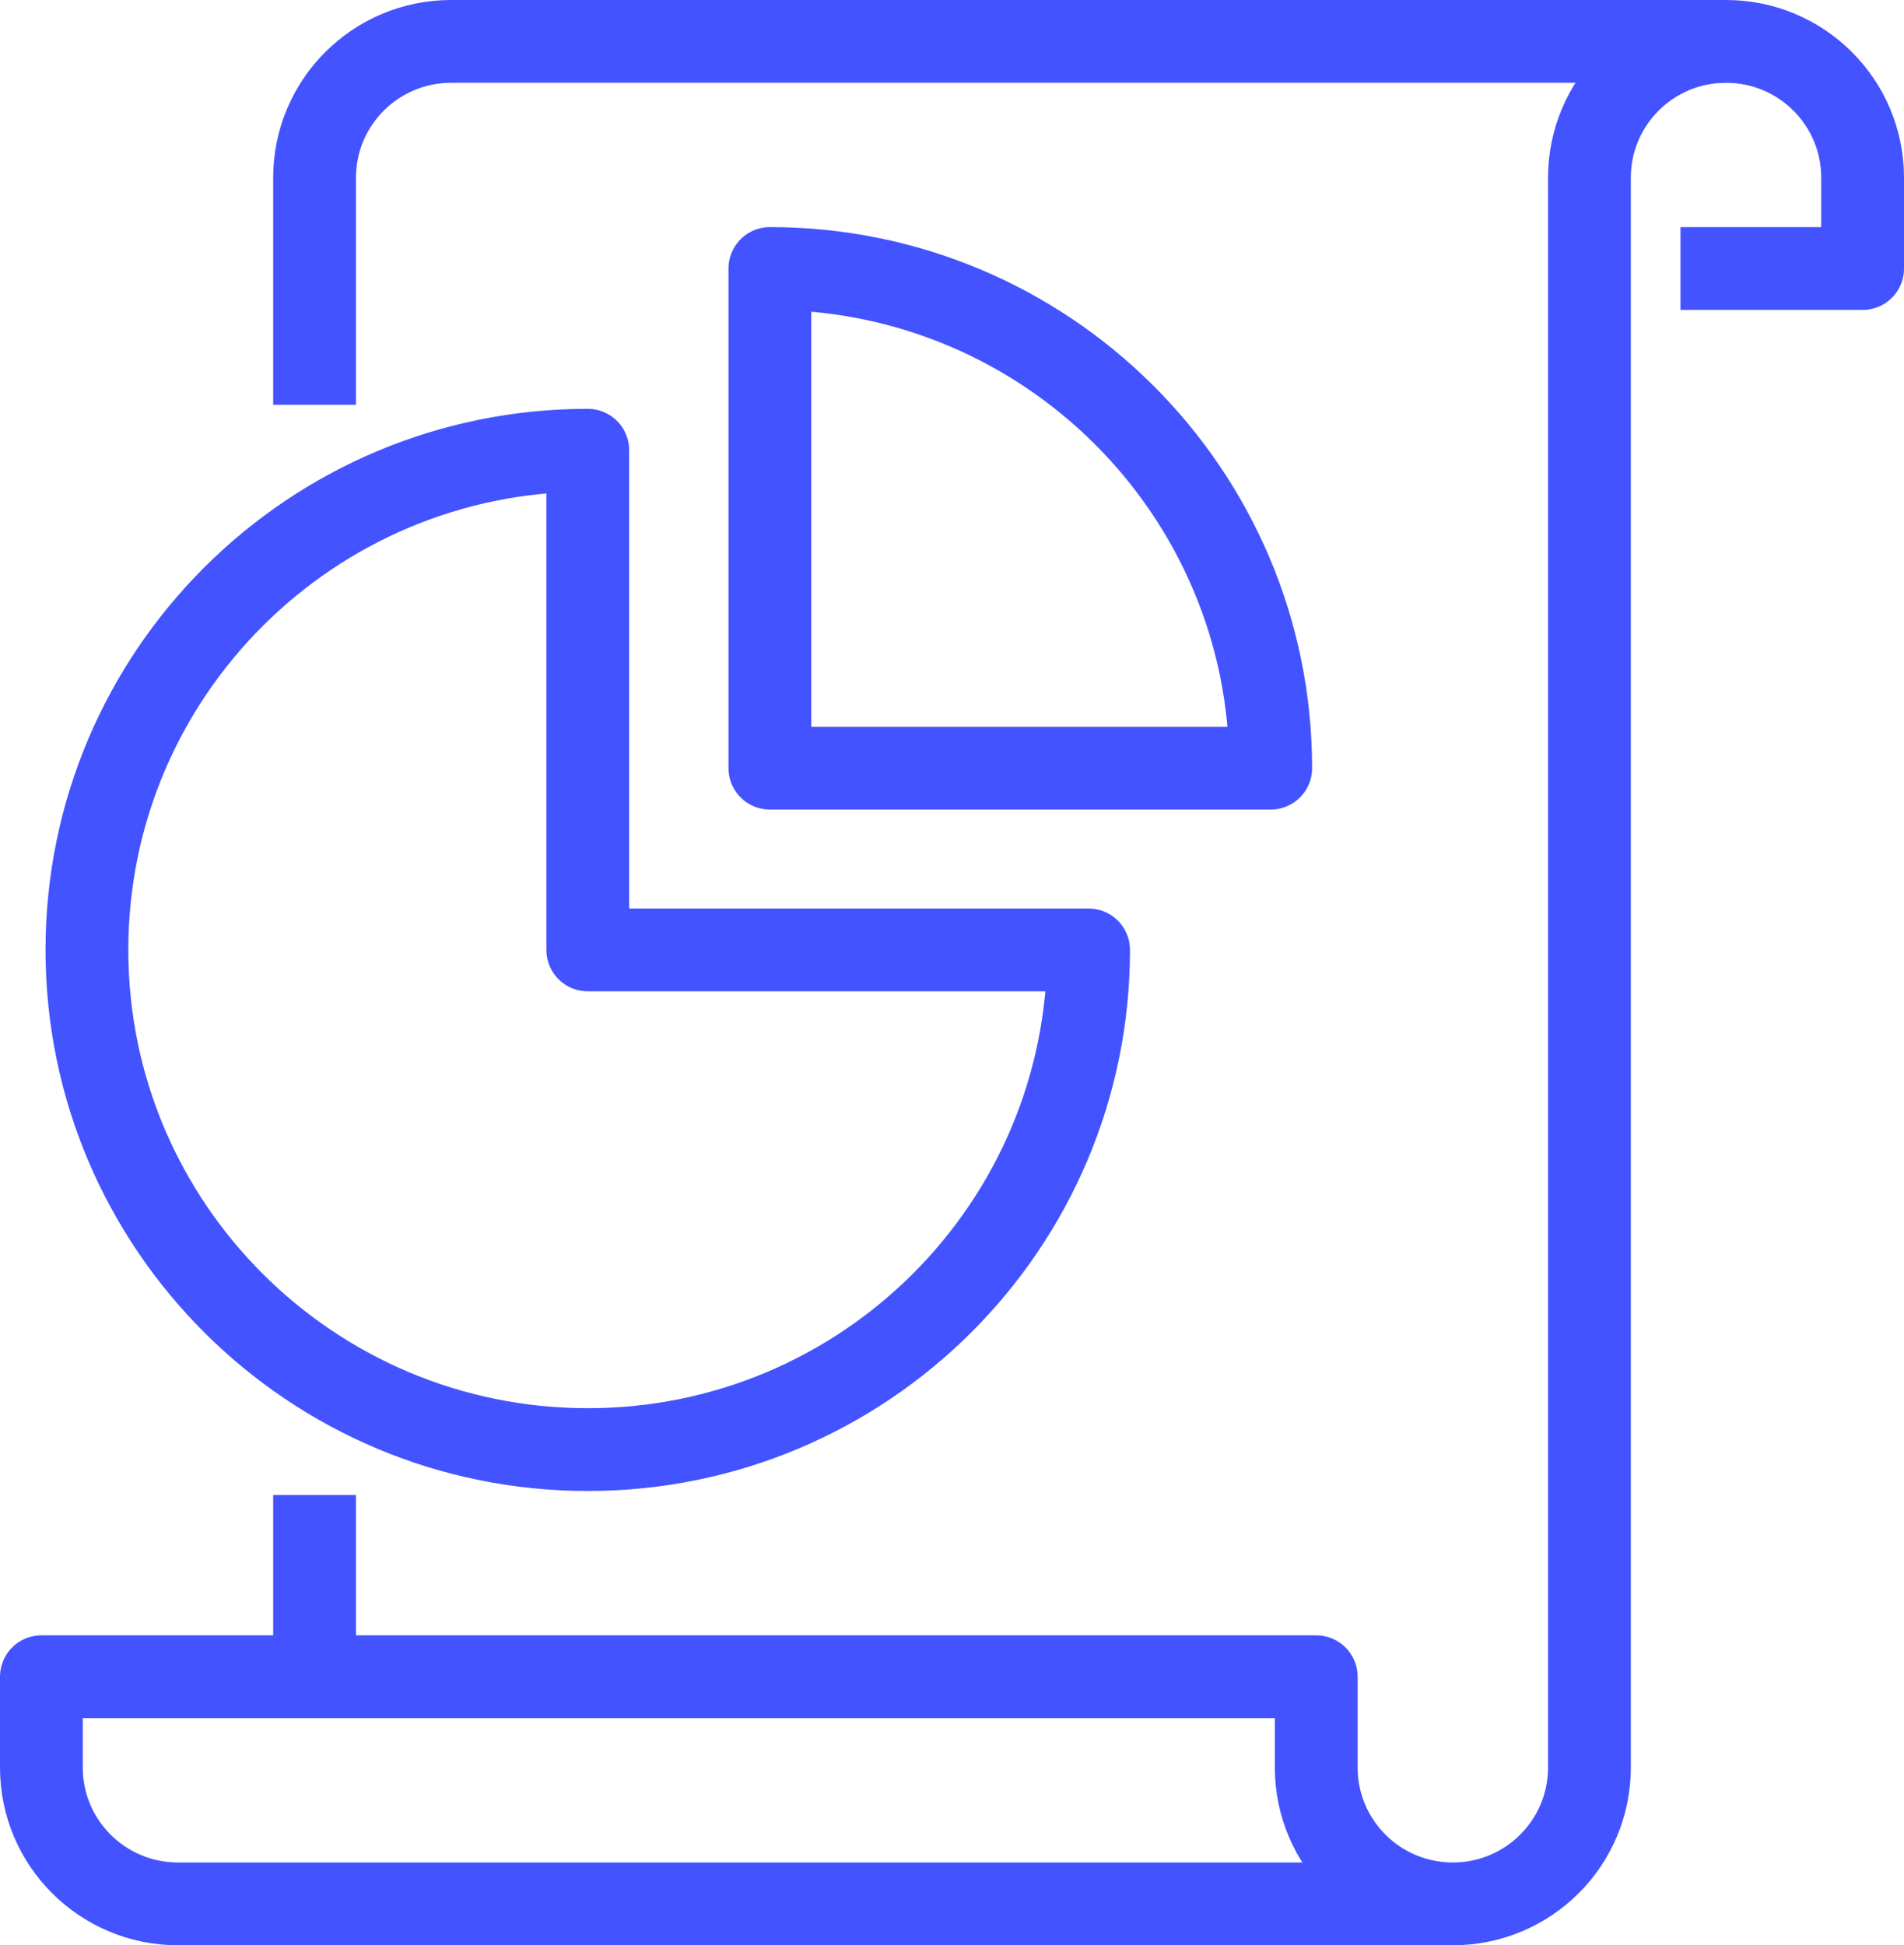
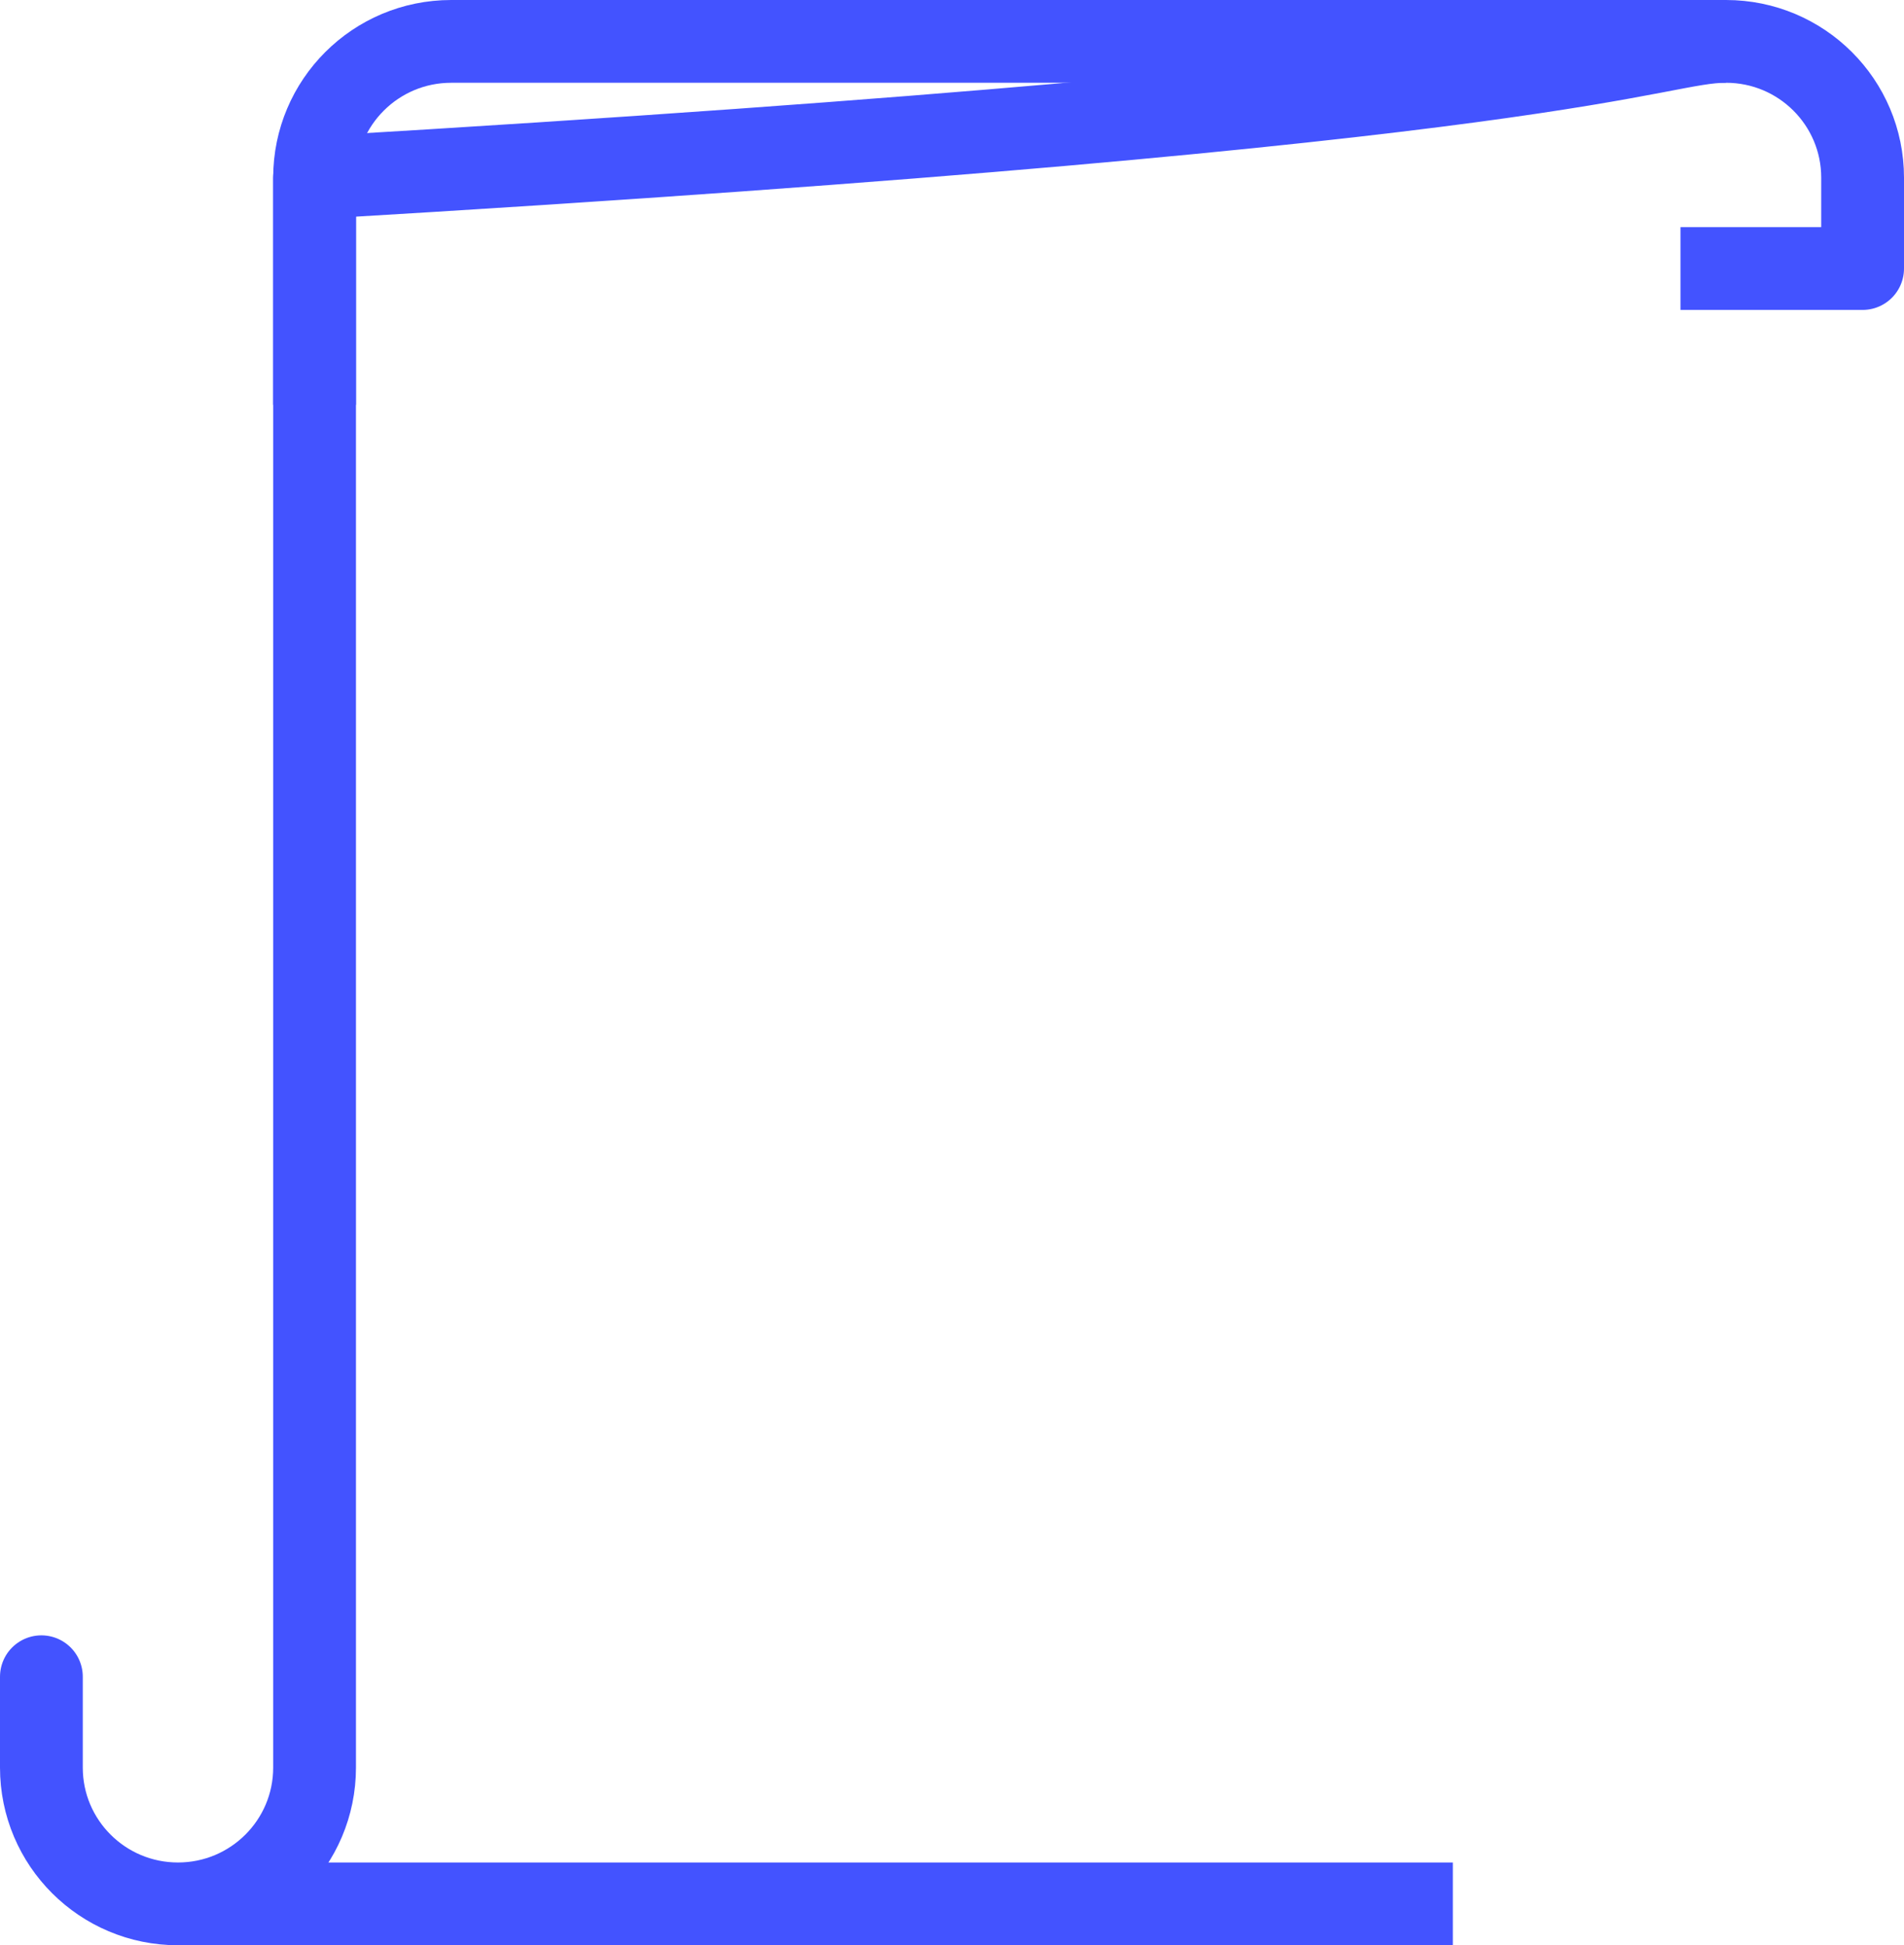
<svg xmlns="http://www.w3.org/2000/svg" width="46" height="47" viewBox="0 0 46 47">
  <g fill="none" fill-rule="evenodd" stroke-linejoin="round">
    <g stroke="#4353FF" stroke-width="2">
      <g>
        <g>
          <path d="M40.7 0H9.9C8.077 0 6.6 1.474 6.6 3.293V8.78" transform="translate(-754 -2948) translate(755 2764) translate(0 185)" />
-           <path d="M34.1 45H3.3C1.477 45 0 43.526 0 41.707v-2.195h30.8v2.195c0 1.819 1.477 3.293 3.3 3.293 1.823 0 3.3-1.474 3.3-3.293V3.293C37.4 1.474 38.877 0 40.7 0 42.523 0 44 1.474 44 3.293v2.195h-4.4M6.6 35.122L6.6 39.512" transform="translate(-754 -2948) translate(755 2764) translate(0 185)" />
-           <path d="M13.2 21.951V9.878c-6.682 0-12.1 5.406-12.1 12.073 0 6.668 5.418 12.073 12.1 12.073 6.683 0 12.1-5.405 12.1-12.073H13.2z" transform="translate(-754 -2948) translate(755 2764) translate(0 185)" />
-           <path d="M17.6 5.488V17.56h12.1c0-6.668-5.418-12.073-12.1-12.073z" transform="translate(-754 -2948) translate(755 2764) translate(0 185)" />
+           <path d="M34.1 45H3.3C1.477 45 0 43.526 0 41.707v-2.195v2.195c0 1.819 1.477 3.293 3.3 3.293 1.823 0 3.3-1.474 3.3-3.293V3.293C37.4 1.474 38.877 0 40.7 0 42.523 0 44 1.474 44 3.293v2.195h-4.4M6.6 35.122L6.6 39.512" transform="translate(-754 -2948) translate(755 2764) translate(0 185)" />
        </g>
      </g>
    </g>
  </g>
</svg>